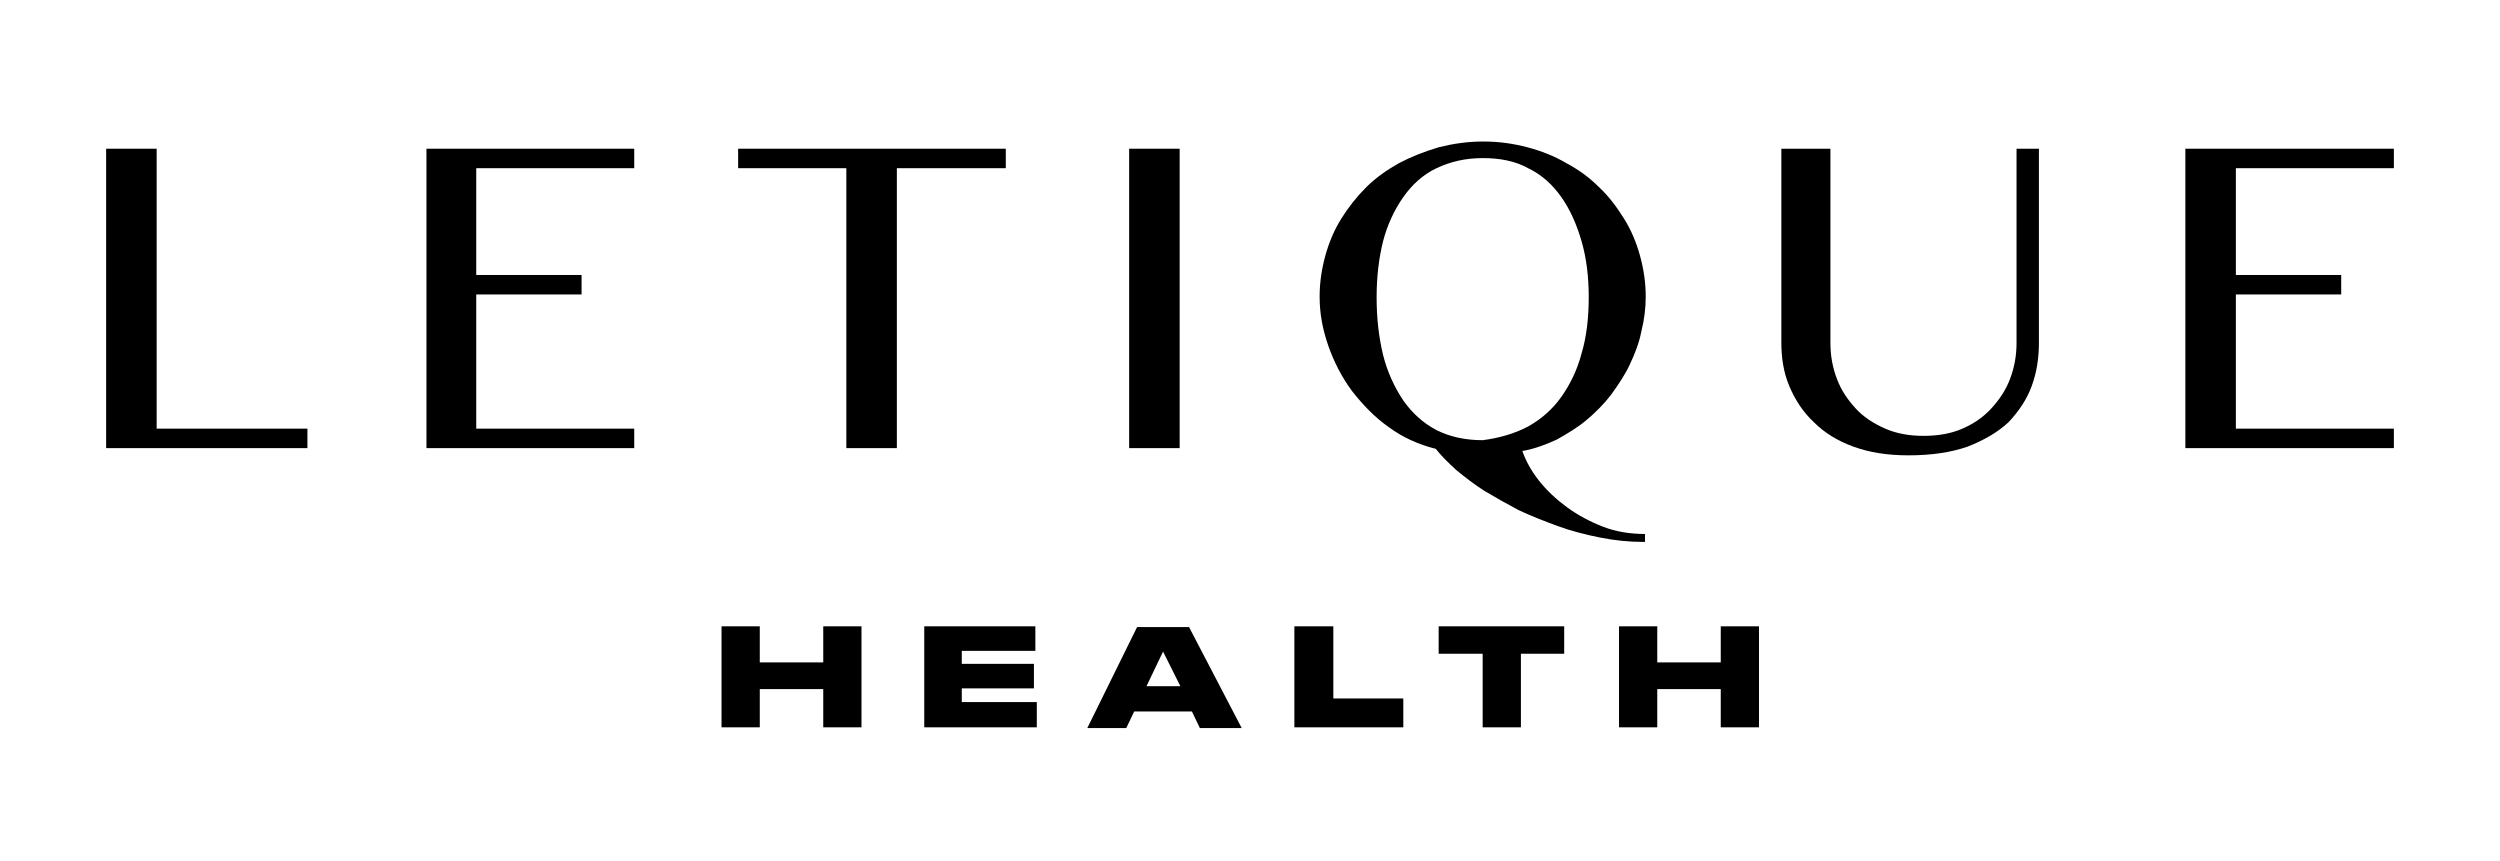
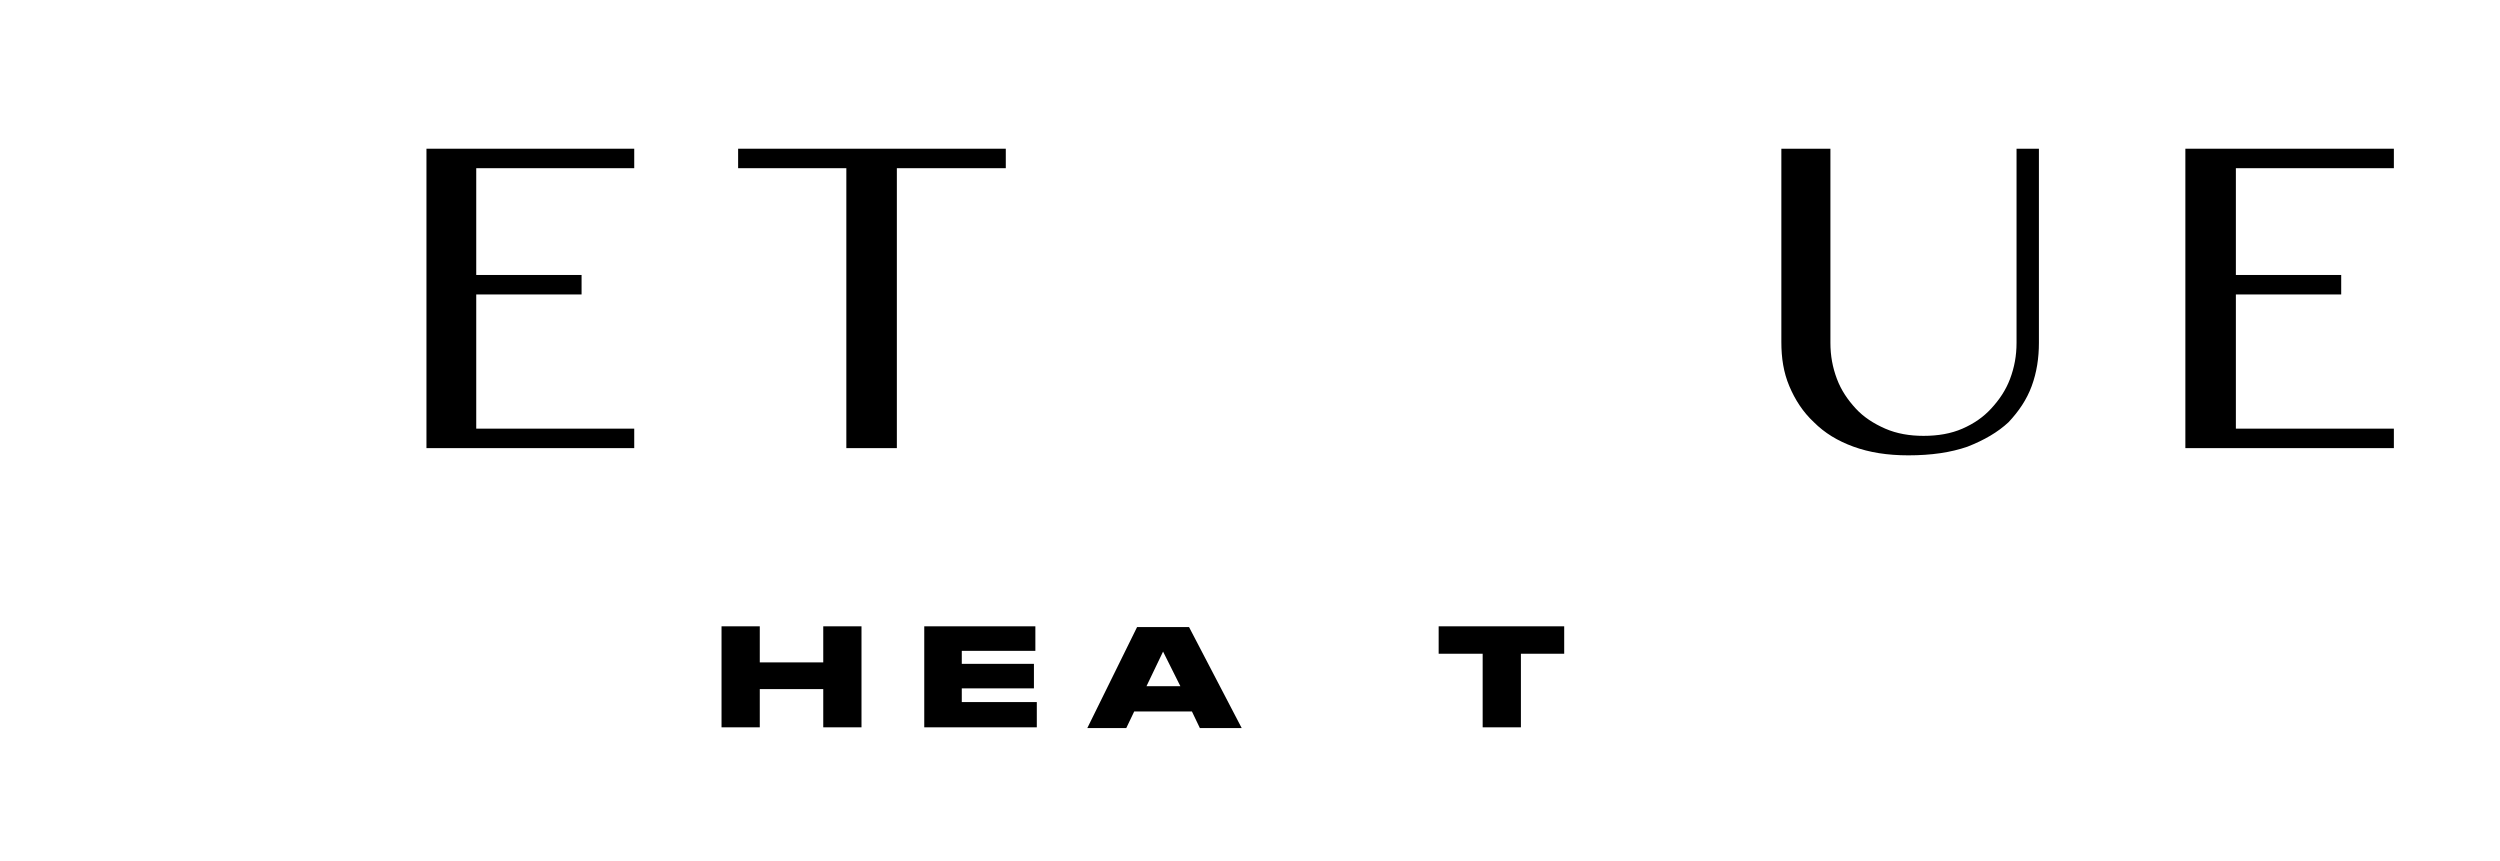
<svg xmlns="http://www.w3.org/2000/svg" width="212" height="73" viewBox="0 0 212 73" fill="none">
-   <path d="M9 12.611H13.283V36.349H26.069V38.001H9V12.611Z" fill="black" />
  <path d="M53.783 12.611V14.263H40.385V23.318H49.317V24.97H40.385V36.349H53.783V38.001H36.164V12.611H53.783Z" fill="black" />
  <path d="M85.291 12.611V14.263H76.053V38.001H71.77V14.263H62.593V12.611H85.291Z" fill="black" />
-   <path d="M95.752 12.611H100.035V38.001H95.752V12.611Z" fill="black" />
-   <path d="M139.373 45.955C138.15 45.955 136.926 45.832 135.703 45.587C134.479 45.343 133.255 45.037 132.093 44.609C130.931 44.18 129.829 43.752 128.789 43.263C127.749 42.712 126.77 42.161 125.853 41.611C124.996 41.06 124.201 40.448 123.467 39.837C122.794 39.225 122.182 38.613 121.754 38.062C120.285 37.695 118.939 37.084 117.777 36.227C116.553 35.37 115.575 34.331 114.657 33.168C113.8 32.006 113.127 30.721 112.638 29.314C112.148 27.907 111.904 26.561 111.904 25.154C111.904 23.93 112.087 22.768 112.393 21.666C112.699 20.565 113.127 19.525 113.739 18.546C114.351 17.567 115.024 16.711 115.88 15.854C116.676 15.059 117.655 14.386 118.634 13.835C119.674 13.285 120.775 12.857 121.998 12.489C123.222 12.184 124.446 12 125.791 12C127.137 12 128.361 12.184 129.523 12.489C130.686 12.795 131.787 13.224 132.827 13.835C133.867 14.386 134.785 15.059 135.58 15.854C136.437 16.65 137.11 17.567 137.721 18.546C138.333 19.525 138.762 20.565 139.067 21.666C139.373 22.768 139.557 23.93 139.557 25.154C139.557 26.132 139.435 27.111 139.19 28.09C139.006 29.069 138.639 29.987 138.211 30.904C137.783 31.822 137.232 32.617 136.62 33.474C136.008 34.269 135.274 35.004 134.54 35.615C133.745 36.288 132.888 36.778 132.032 37.267C131.114 37.695 130.135 38.062 129.095 38.246C129.401 39.102 129.829 39.898 130.502 40.754C131.175 41.611 131.971 42.345 132.888 43.018C133.806 43.691 134.846 44.242 135.947 44.67C137.049 45.098 138.272 45.282 139.496 45.282V45.955H139.373ZM125.73 37.328C127.137 37.145 128.422 36.778 129.585 36.166C130.686 35.554 131.665 34.698 132.399 33.657C133.133 32.617 133.745 31.394 134.112 29.987C134.54 28.58 134.724 26.928 134.724 25.215C134.724 23.502 134.54 21.911 134.112 20.443C133.684 18.974 133.133 17.751 132.399 16.711C131.665 15.671 130.747 14.814 129.585 14.264C128.483 13.652 127.199 13.407 125.73 13.407C124.262 13.407 122.977 13.713 121.815 14.264C120.652 14.814 119.735 15.671 119.001 16.711C118.266 17.751 117.655 19.036 117.288 20.443C116.92 21.911 116.737 23.502 116.737 25.215C116.737 26.989 116.92 28.58 117.288 30.109C117.655 31.577 118.266 32.862 119.001 33.963C119.735 35.004 120.652 35.86 121.815 36.472C122.916 37.022 124.201 37.328 125.73 37.328Z" fill="black" />
  <path d="M150.936 12.611H155.219V29.069C155.219 30.17 155.402 31.149 155.769 32.128C156.137 33.106 156.687 33.902 157.36 34.636C158.033 35.37 158.89 35.921 159.868 36.349C160.847 36.777 161.949 36.961 163.111 36.961C164.335 36.961 165.436 36.777 166.415 36.349C167.394 35.921 168.189 35.37 168.862 34.636C169.535 33.902 170.085 33.106 170.453 32.128C170.82 31.149 171.003 30.17 171.003 29.069V12.611H172.9V29.069C172.9 30.353 172.716 31.577 172.288 32.739C171.86 33.902 171.187 34.881 170.33 35.798C169.412 36.655 168.25 37.328 166.843 37.878C165.436 38.368 163.784 38.613 161.826 38.613C160.052 38.613 158.523 38.368 157.177 37.878C155.831 37.389 154.729 36.716 153.812 35.798C152.894 34.942 152.221 33.902 151.732 32.739C151.242 31.577 151.059 30.353 151.059 29.007V12.611H150.936Z" fill="black" />
  <path d="M203 12.611V14.263H189.602V23.318H198.534V24.97H189.602V36.349H203V38.001H185.319V12.611H203Z" fill="black" />
  <path d="M61.186 53.112H64.429V56.171H69.812V53.112H73.055V61.677H69.812V58.435H64.429V61.677H61.186V53.112Z" fill="black" />
  <path d="M87.799 53.112V55.192H81.559V56.294H87.677V58.374H81.559V59.536H87.921V61.677H78.377V53.112H87.799Z" fill="black" />
-   <path d="M101.075 60.332H96.181L95.508 61.739H92.204L96.425 53.174H100.83L105.296 61.739H101.748L101.075 60.332ZM98.628 55.254L97.221 58.191H100.096L98.628 55.254Z" fill="black" />
-   <path d="M113.066 53.112V59.23H119.001V61.677H109.763V53.112H113.066Z" fill="black" />
+   <path d="M101.075 60.332H96.181L95.508 61.739H92.204L96.425 53.174H100.83L105.296 61.739H101.748L101.075 60.332M98.628 55.254L97.221 58.191H100.096L98.628 55.254Z" fill="black" />
  <path d="M125.669 55.437H121.998V53.112H132.644V55.437H128.973V61.677H125.73V55.437H125.669Z" fill="black" />
-   <path d="M137.293 53.112H140.536V56.171H145.92V53.112H149.162V61.677H145.92V58.435H140.536V61.677H137.293V53.112Z" fill="black" />
</svg>